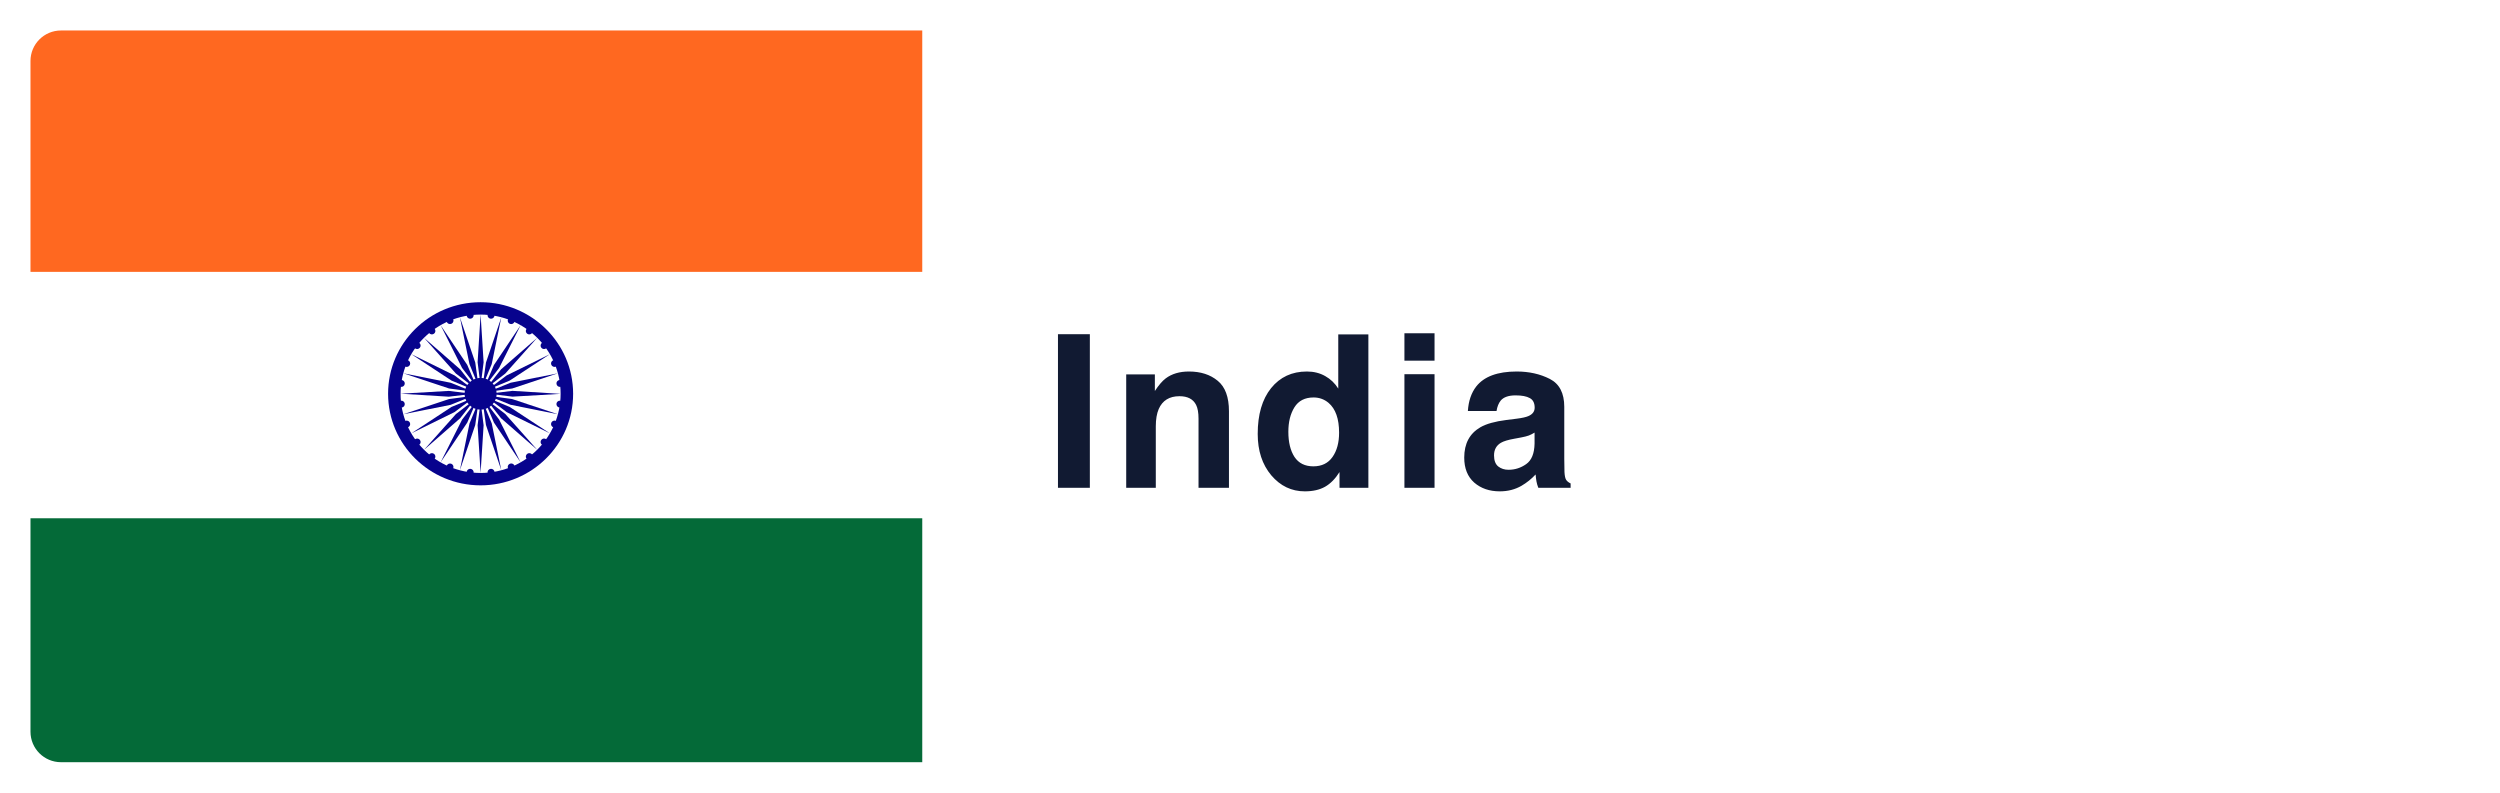
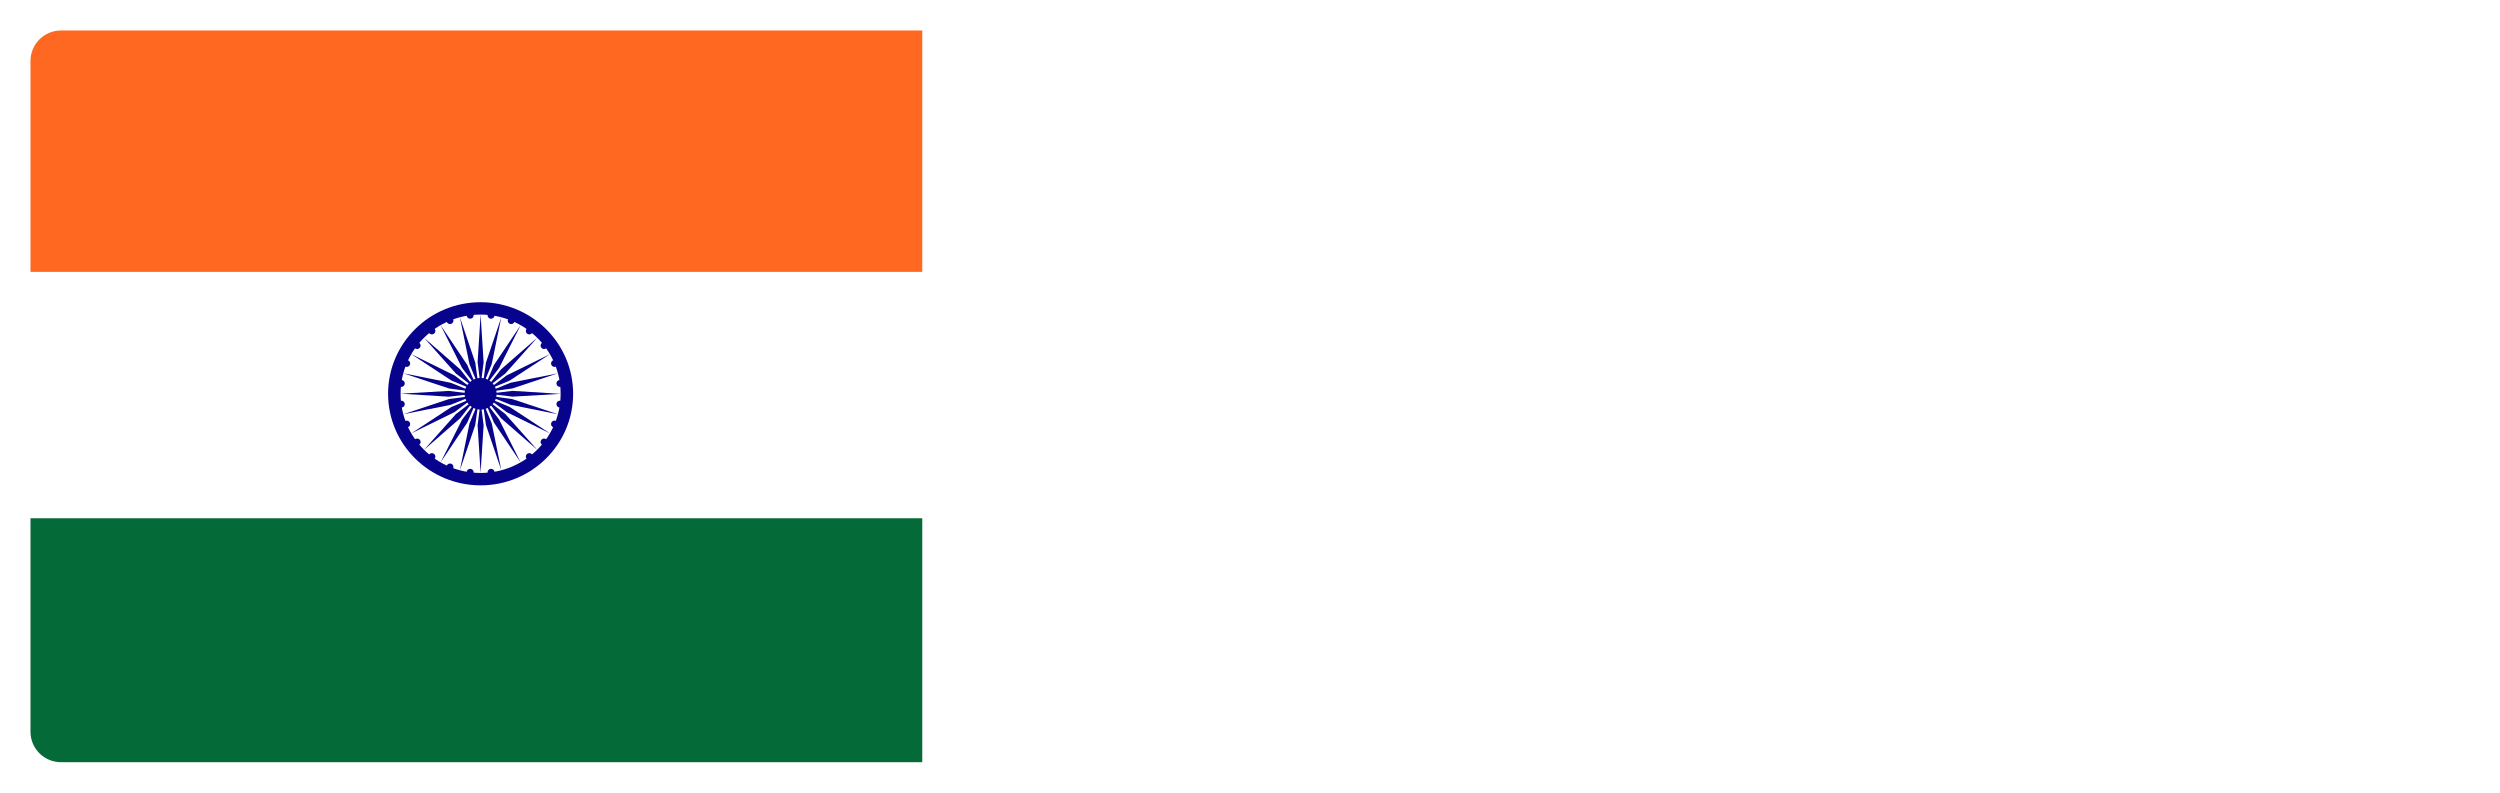
<svg xmlns="http://www.w3.org/2000/svg" width="328" height="104" viewBox="0 0 328 104" fill="none">
  <g filter="url(#filter0_d_158_581)">
    <rect width="320" height="96" rx="6" fill="white" shape-rendering="crispEdges" />
-     <path d="M138.988 60H134.805V39.848H138.988V60ZM151.989 44.742C153.53 44.742 154.787 45.148 155.763 45.959C156.747 46.761 157.239 48.096 157.239 49.965V60H153.247V50.935C153.247 50.152 153.142 49.55 152.932 49.131C152.55 48.365 151.821 47.982 150.745 47.982C149.423 47.982 148.516 48.543 148.024 49.664C147.769 50.257 147.641 51.013 147.641 51.934V60H143.759V45.125H147.518V47.299C148.02 46.533 148.494 45.982 148.94 45.645C149.742 45.043 150.759 44.742 151.989 44.742ZM167.465 44.742C168.367 44.742 169.169 44.943 169.871 45.344C170.573 45.736 171.142 46.283 171.58 46.984V39.875H175.531V60H171.744V57.935C171.188 58.82 170.554 59.462 169.844 59.863C169.133 60.264 168.248 60.465 167.191 60.465C165.45 60.465 163.983 59.763 162.789 58.359C161.604 56.947 161.011 55.137 161.011 52.932C161.011 50.389 161.595 48.388 162.761 46.93C163.937 45.471 165.505 44.742 167.465 44.742ZM168.312 57.184C169.415 57.184 170.254 56.773 170.828 55.953C171.402 55.133 171.689 54.071 171.689 52.768C171.689 50.945 171.229 49.641 170.308 48.857C169.743 48.383 169.087 48.147 168.34 48.147C167.2 48.147 166.362 48.579 165.824 49.445C165.295 50.302 165.031 51.368 165.031 52.645C165.031 54.021 165.3 55.124 165.838 55.953C166.385 56.773 167.209 57.184 168.312 57.184ZM184.212 43.32H180.26V39.725H184.212V43.32ZM180.26 45.098H184.212V60H180.26V45.098ZM197.335 52.754C197.089 52.909 196.839 53.036 196.584 53.137C196.337 53.228 195.996 53.315 195.558 53.397L194.683 53.56C193.863 53.706 193.275 53.884 192.919 54.094C192.318 54.449 192.017 55.001 192.017 55.748C192.017 56.413 192.199 56.897 192.564 57.197C192.938 57.489 193.389 57.635 193.917 57.635C194.756 57.635 195.526 57.389 196.228 56.897C196.939 56.404 197.308 55.507 197.335 54.203V52.754ZM194.97 50.935C195.69 50.844 196.205 50.73 196.515 50.594C197.071 50.357 197.349 49.988 197.349 49.486C197.349 48.876 197.135 48.456 196.707 48.228C196.287 47.992 195.667 47.873 194.847 47.873C193.927 47.873 193.275 48.101 192.892 48.557C192.619 48.894 192.436 49.35 192.345 49.924H188.585C188.667 48.62 189.032 47.55 189.679 46.711C190.709 45.398 192.477 44.742 194.984 44.742C196.615 44.742 198.065 45.066 199.332 45.713C200.598 46.36 201.232 47.581 201.232 49.377V56.213C201.232 56.687 201.241 57.261 201.259 57.935C201.287 58.446 201.364 58.792 201.492 58.975C201.619 59.157 201.811 59.307 202.066 59.426V60H197.828C197.709 59.699 197.627 59.417 197.582 59.152C197.536 58.888 197.5 58.587 197.472 58.25C196.934 58.833 196.315 59.33 195.613 59.74C194.774 60.223 193.826 60.465 192.769 60.465C191.42 60.465 190.304 60.082 189.419 59.316C188.544 58.542 188.107 57.448 188.107 56.035C188.107 54.203 188.813 52.877 190.226 52.057C191.001 51.61 192.14 51.291 193.644 51.1L194.97 50.935Z" fill="#111A32" />
    <g clip-path="url(#clip0_158_581)">
      <path d="M0 0H117V96H0V0Z" fill="white" />
      <path d="M0 0H117V31.67H0V0Z" fill="#FF6820" />
      <path d="M0 64H117V96H0V64Z" fill="#046A38" />
      <path d="M59.055 59.677C65.759 59.677 71.194 54.299 71.194 47.664C71.194 41.03 65.759 35.651 59.055 35.651C52.352 35.651 46.917 41.03 46.917 47.664C46.917 54.299 52.352 59.677 59.055 59.677Z" fill="#07038D" />
      <path d="M59.055 58.052C64.853 58.052 69.553 53.4 69.553 47.662C69.553 41.924 64.853 37.273 59.055 37.273C53.258 37.273 48.557 41.924 48.557 47.662C48.557 53.4 53.258 58.052 59.055 58.052Z" fill="white" />
      <path d="M59.055 49.741C60.215 49.741 61.155 48.81 61.155 47.663C61.155 46.515 60.215 45.585 59.055 45.585C57.896 45.585 56.956 46.515 56.956 47.663C56.956 48.81 57.896 49.741 59.055 49.741Z" fill="#07038D" />
      <path d="M59.055 37.274L59.449 43.526L59.055 46.622L58.662 43.526L59.055 37.274Z" fill="#07038D" />
      <path d="M60.366 37.813C60.617 37.846 60.848 37.671 60.881 37.422C60.914 37.173 60.737 36.945 60.486 36.912C60.234 36.879 60.003 37.054 59.97 37.303C59.937 37.552 60.114 37.78 60.366 37.813Z" fill="#07038D" />
      <path d="M59.055 58.052L58.662 51.8L59.055 48.704L59.449 51.8L59.055 58.052Z" fill="#07038D" />
      <path d="M57.745 57.513C57.494 57.48 57.263 57.655 57.23 57.904C57.197 58.153 57.374 58.382 57.625 58.414C57.877 58.447 58.107 58.272 58.141 58.023C58.174 57.774 57.996 57.546 57.745 57.513Z" fill="#07038D" />
      <path d="M61.776 37.627L60.513 43.767L59.324 46.658L59.759 43.568L61.776 37.627Z" fill="#07038D" />
      <path d="M62.896 38.486C63.129 38.581 63.398 38.47 63.496 38.237C63.593 38.005 63.483 37.739 63.249 37.644C63.016 37.548 62.747 37.659 62.649 37.892C62.551 38.124 62.662 38.39 62.896 38.486Z" fill="#07038D" />
      <path d="M56.335 57.705L57.597 51.565L58.786 48.673L58.351 51.764L56.335 57.705Z" fill="#07038D" />
      <path d="M55.215 56.846C54.981 56.751 54.712 56.862 54.614 57.094C54.517 57.327 54.627 57.593 54.861 57.688C55.095 57.784 55.363 57.673 55.461 57.44C55.559 57.208 55.448 56.942 55.215 56.846Z" fill="#07038D" />
      <path d="M64.306 38.665L61.485 44.275L59.58 46.763L60.806 43.888L64.306 38.665Z" fill="#07038D" />
      <path d="M65.166 39.783C65.367 39.935 65.655 39.897 65.81 39.697C65.965 39.498 65.927 39.212 65.727 39.06C65.526 38.908 65.238 38.946 65.083 39.146C64.928 39.345 64.965 39.63 65.166 39.783Z" fill="#07038D" />
      <path d="M53.805 56.664L56.627 51.054L58.531 48.566L57.305 51.442L53.805 56.664Z" fill="#07038D" />
      <path d="M52.945 55.546C52.745 55.394 52.456 55.432 52.301 55.632C52.147 55.831 52.184 56.117 52.385 56.269C52.586 56.421 52.874 56.383 53.029 56.184C53.184 55.984 53.146 55.699 52.945 55.546Z" fill="#07038D" />
      <path d="M66.48 40.317L62.289 45.014L59.799 46.929L61.734 44.465L66.48 40.317Z" fill="#07038D" />
      <path d="M67.019 41.618C67.173 41.817 67.461 41.854 67.663 41.7C67.865 41.547 67.903 41.262 67.749 41.063C67.595 40.864 67.307 40.827 67.105 40.981C66.904 41.134 66.865 41.419 67.019 41.618Z" fill="#07038D" />
-       <path d="M51.631 55.018L55.823 50.321L58.312 48.406L56.377 50.87L51.631 55.018Z" fill="#07038D" />
+       <path d="M51.631 55.018L55.823 50.321L58.312 48.406L56.377 50.87Z" fill="#07038D" />
      <path d="M51.092 53.717C50.938 53.518 50.65 53.481 50.448 53.635C50.246 53.788 50.208 54.073 50.362 54.272C50.516 54.471 50.804 54.508 51.006 54.354C51.208 54.201 51.246 53.916 51.092 53.717Z" fill="#07038D" />
      <path d="M68.146 42.467L62.874 45.93L59.968 47.138L62.478 45.252L68.146 42.467Z" fill="#07038D" />
      <path d="M68.331 43.858C68.428 44.09 68.697 44.201 68.931 44.105C69.165 44.01 69.275 43.744 69.177 43.512C69.08 43.279 68.811 43.168 68.578 43.264C68.344 43.359 68.233 43.625 68.331 43.858Z" fill="#07038D" />
      <path d="M49.965 52.853L55.237 49.39L58.142 48.183L55.632 50.069L49.965 52.853Z" fill="#07038D" />
      <path d="M49.78 51.465C49.682 51.232 49.414 51.121 49.18 51.217C48.946 51.312 48.836 51.578 48.933 51.811C49.031 52.043 49.299 52.154 49.533 52.058C49.767 51.963 49.878 51.697 49.78 51.465Z" fill="#07038D" />
      <path d="M69.195 44.977L63.196 46.971L60.073 47.392L62.991 46.214L69.195 44.977Z" fill="#07038D" />
      <path d="M69.009 46.365C69.042 46.615 69.273 46.791 69.524 46.758C69.775 46.726 69.952 46.497 69.918 46.248C69.885 45.999 69.654 45.823 69.403 45.856C69.152 45.888 68.975 46.116 69.009 46.365Z" fill="#07038D" />
      <path d="M48.916 50.35L54.914 48.356L58.038 47.935L55.12 49.113L48.916 50.35Z" fill="#07038D" />
      <path d="M49.102 48.962C49.069 48.712 48.838 48.537 48.587 48.569C48.336 48.601 48.159 48.83 48.193 49.079C48.226 49.328 48.457 49.504 48.708 49.472C48.959 49.439 49.136 49.211 49.102 48.962Z" fill="#07038D" />
      <path d="M69.552 47.674L63.237 48.04L60.109 47.654L63.235 47.281L69.552 47.674Z" fill="#07038D" />
      <path d="M69.007 48.959C68.974 49.208 69.152 49.436 69.404 49.469C69.656 49.502 69.887 49.328 69.92 49.08C69.952 48.831 69.774 48.603 69.522 48.57C69.27 48.536 69.04 48.711 69.007 48.959Z" fill="#07038D" />
      <path d="M48.558 47.654L54.873 47.287L58.002 47.673L54.875 48.046L48.558 47.654Z" fill="#07038D" />
      <path d="M49.103 46.368C49.136 46.12 48.958 45.891 48.706 45.858C48.454 45.825 48.224 45.999 48.191 46.248C48.158 46.496 48.336 46.724 48.588 46.758C48.84 46.791 49.071 46.616 49.103 46.368Z" fill="#07038D" />
      <path d="M69.196 50.351L62.992 49.108L60.072 47.931L63.195 48.356L69.196 50.351Z" fill="#07038D" />
      <path d="M68.33 51.463C68.233 51.695 68.344 51.961 68.578 52.057C68.813 52.153 69.082 52.043 69.178 51.812C69.275 51.58 69.164 51.314 68.93 51.218C68.695 51.121 68.427 51.231 68.33 51.463Z" fill="#07038D" />
      <path d="M48.915 44.974L55.119 46.216L58.038 47.393L54.915 46.968L48.915 44.974Z" fill="#07038D" />
      <path d="M49.781 43.861C49.878 43.629 49.767 43.363 49.532 43.267C49.298 43.171 49.029 43.281 48.932 43.513C48.835 43.745 48.947 44.011 49.181 44.107C49.415 44.203 49.684 44.093 49.781 43.861Z" fill="#07038D" />
      <path d="M68.146 52.857L62.478 50.072L59.968 48.186L62.874 49.394L68.146 52.857Z" fill="#07038D" />
      <path d="M67.02 53.713C66.865 53.913 66.903 54.198 67.103 54.35C67.304 54.503 67.593 54.464 67.747 54.265C67.902 54.065 67.865 53.78 67.664 53.627C67.463 53.475 67.175 53.513 67.02 53.713Z" fill="#07038D" />
      <path d="M49.965 42.469L55.632 45.254L58.142 47.14L55.236 45.932L49.965 42.469Z" fill="#07038D" />
      <path d="M51.09 41.614C51.245 41.415 51.208 41.129 51.007 40.977C50.806 40.825 50.518 40.863 50.363 41.062C50.208 41.262 50.246 41.547 50.446 41.7C50.647 41.852 50.935 41.814 51.09 41.614Z" fill="#07038D" />
      <path d="M66.477 55.009L61.732 50.867L59.801 48.402L62.292 50.313L66.477 55.009Z" fill="#07038D" />
      <path d="M65.167 55.546C64.966 55.7 64.927 55.985 65.081 56.184C65.235 56.382 65.523 56.419 65.725 56.266C65.927 56.112 65.965 55.827 65.811 55.629C65.657 55.43 65.369 55.393 65.167 55.546Z" fill="#07038D" />
      <path d="M51.634 40.317L56.379 44.459L58.31 46.924L55.819 45.013L51.634 40.317Z" fill="#07038D" />
      <path d="M52.944 39.78C53.145 39.627 53.184 39.341 53.03 39.143C52.876 38.944 52.588 38.907 52.386 39.06C52.184 39.214 52.146 39.499 52.3 39.698C52.453 39.896 52.742 39.933 52.944 39.78Z" fill="#07038D" />
      <path d="M64.303 56.658L60.804 51.44L59.583 48.564L61.488 51.049L64.303 56.658Z" fill="#07038D" />
-       <path d="M62.897 56.84C62.663 56.937 62.551 57.202 62.648 57.434C62.745 57.666 63.013 57.776 63.248 57.679C63.483 57.583 63.594 57.317 63.497 57.085C63.401 56.854 63.132 56.744 62.897 56.84Z" fill="#07038D" />
      <path d="M53.807 38.663L57.306 43.882L58.528 46.757L56.623 44.272L53.807 38.663Z" fill="#07038D" />
      <path d="M55.213 38.481C55.448 38.385 55.559 38.119 55.463 37.887C55.366 37.656 55.097 37.546 54.862 37.642C54.628 37.738 54.516 38.004 54.613 38.236C54.71 38.468 54.979 38.577 55.213 38.481Z" fill="#07038D" />
      <path d="M61.772 57.697L59.757 51.759L59.329 48.668L60.519 51.557L61.772 57.697Z" fill="#07038D" />
      <path d="M60.366 57.512C60.114 57.545 59.937 57.774 59.97 58.022C60.003 58.271 60.233 58.446 60.485 58.413C60.737 58.38 60.914 58.152 60.881 57.903C60.848 57.654 60.617 57.48 60.366 57.512Z" fill="#07038D" />
      <path d="M56.339 37.628L58.354 43.566L58.782 46.657L57.592 43.768L56.339 37.628Z" fill="#07038D" />
      <path d="M57.745 37.813C57.996 37.78 58.174 37.551 58.141 37.303C58.108 37.054 57.877 36.879 57.625 36.912C57.374 36.945 57.197 37.173 57.229 37.422C57.262 37.671 57.493 37.846 57.745 37.813Z" fill="#07038D" />
    </g>
  </g>
  <defs>
    <filter id="filter0_d_158_581" x="0" y="0" width="328" height="104" filterUnits="userSpaceOnUse" color-interpolation-filters="sRGB">
      <feFlood flood-opacity="0" result="BackgroundImageFix" />
      <feColorMatrix in="SourceAlpha" type="matrix" values="0 0 0 0 0 0 0 0 0 0 0 0 0 0 0 0 0 0 127 0" result="hardAlpha" />
      <feOffset dx="4" dy="4" />
      <feGaussianBlur stdDeviation="2" />
      <feComposite in2="hardAlpha" operator="out" />
      <feColorMatrix type="matrix" values="0 0 0 0 0 0 0 0 0 0 0 0 0 0 0 0 0 0 0.2 0" />
      <feBlend mode="normal" in2="BackgroundImageFix" result="effect1_dropShadow_158_581" />
      <feBlend mode="normal" in="SourceGraphic" in2="effect1_dropShadow_158_581" result="shape" />
    </filter>
    <clipPath id="clip0_158_581">
      <path d="M0 4C0 1.791 1.791 0 4 0H117V96H4C1.791 96 0 94.209 0 92V4Z" fill="white" />
    </clipPath>
  </defs>
</svg>